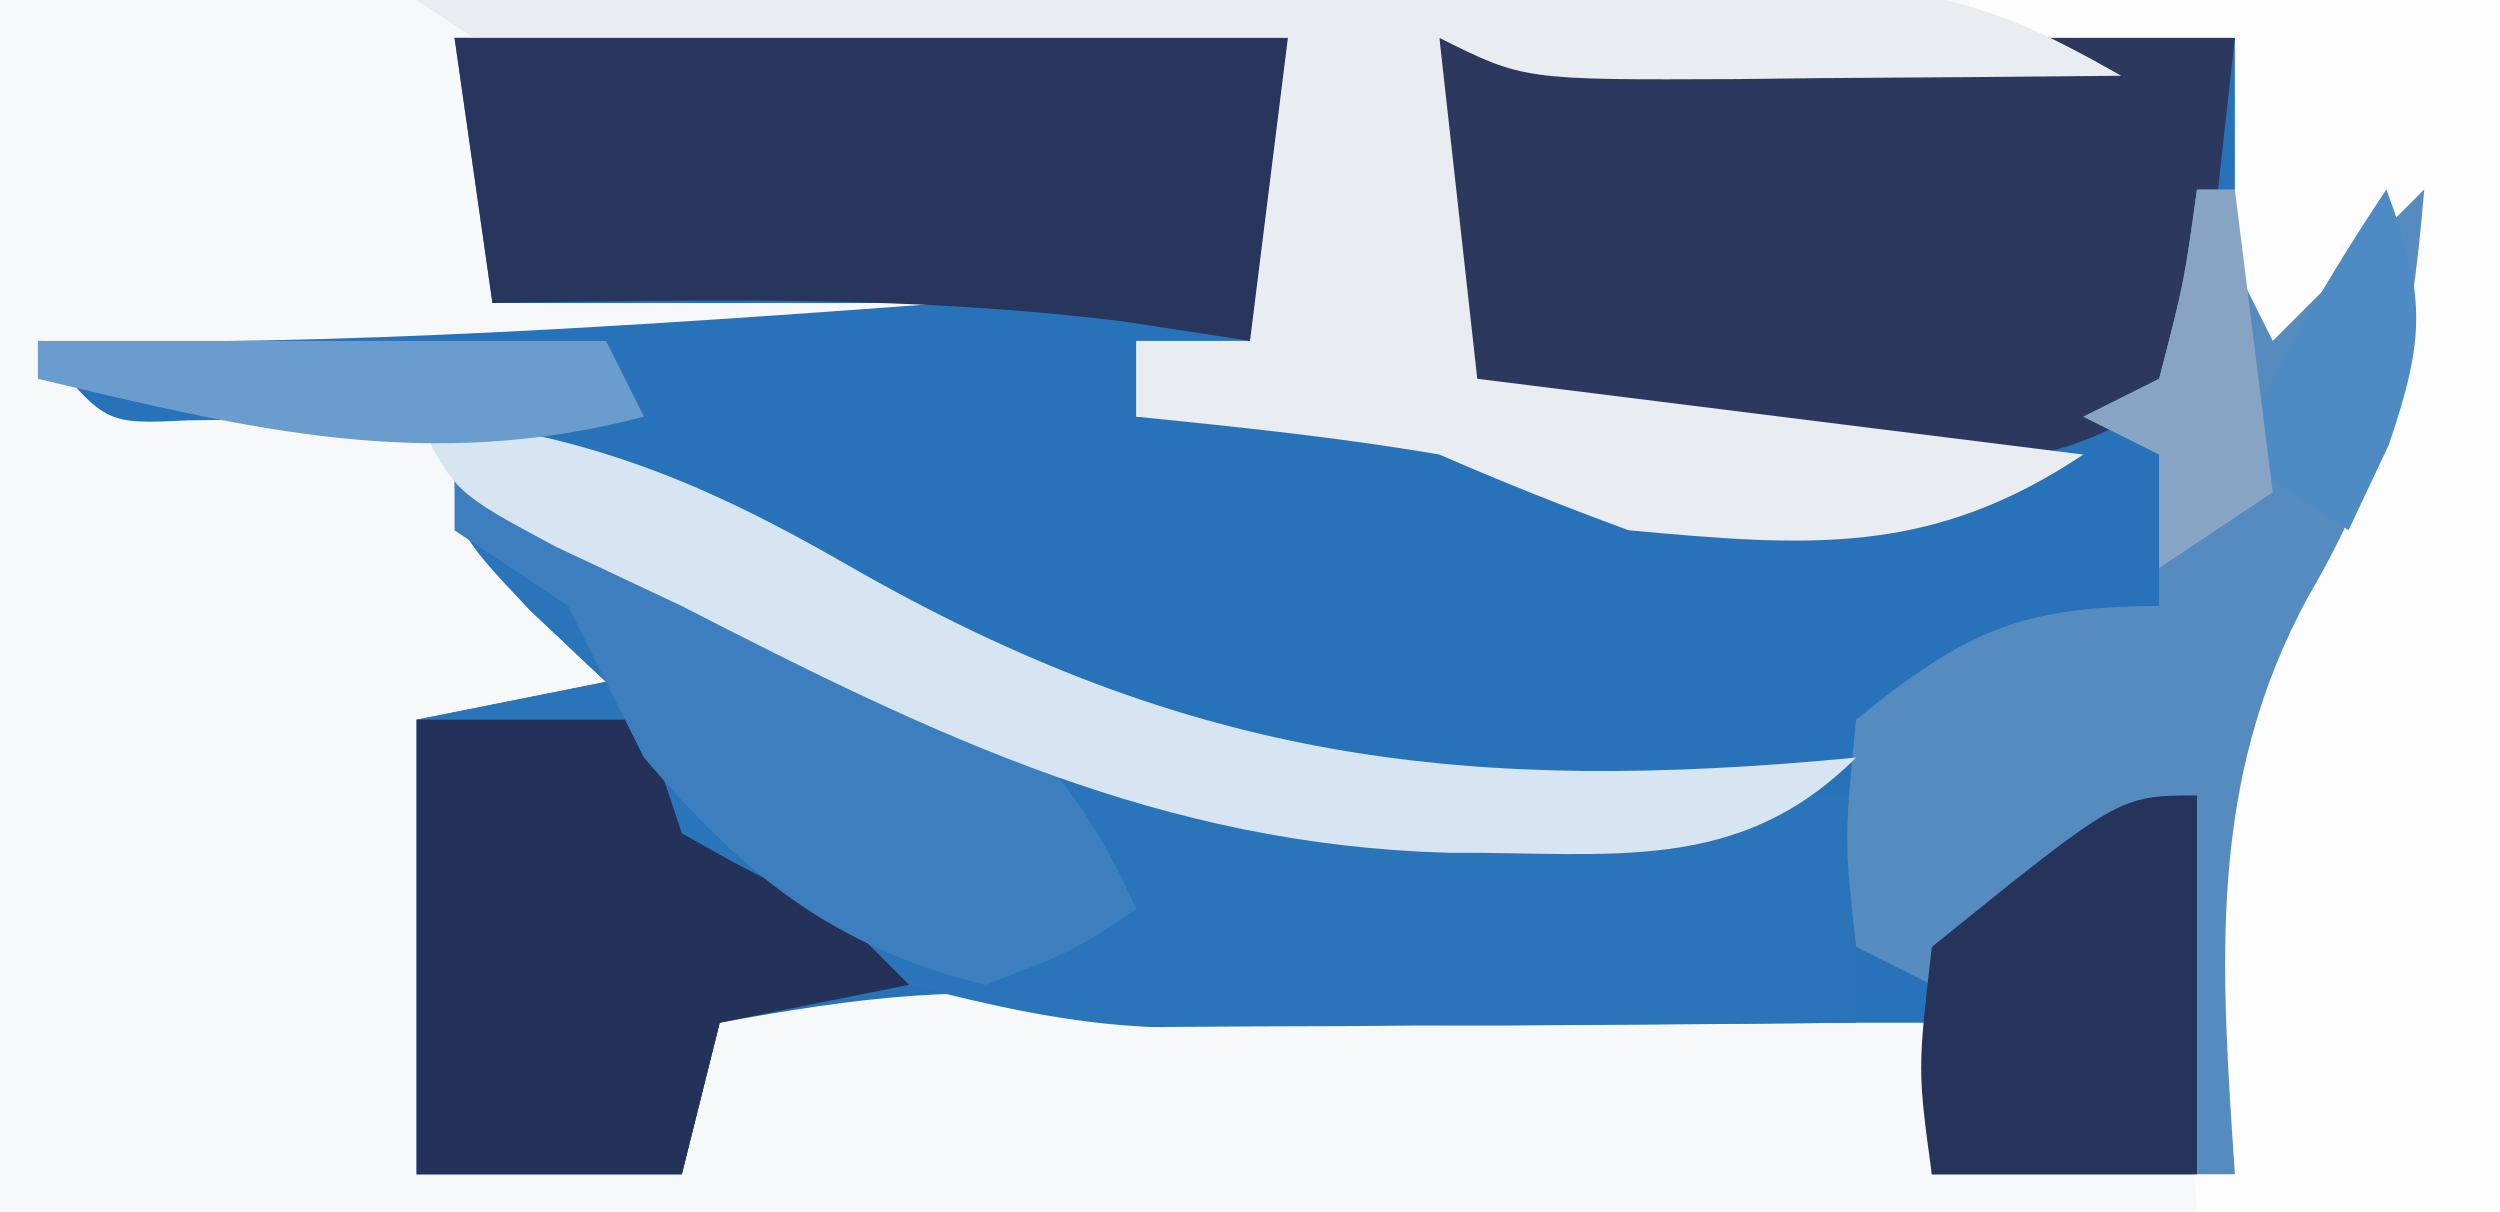
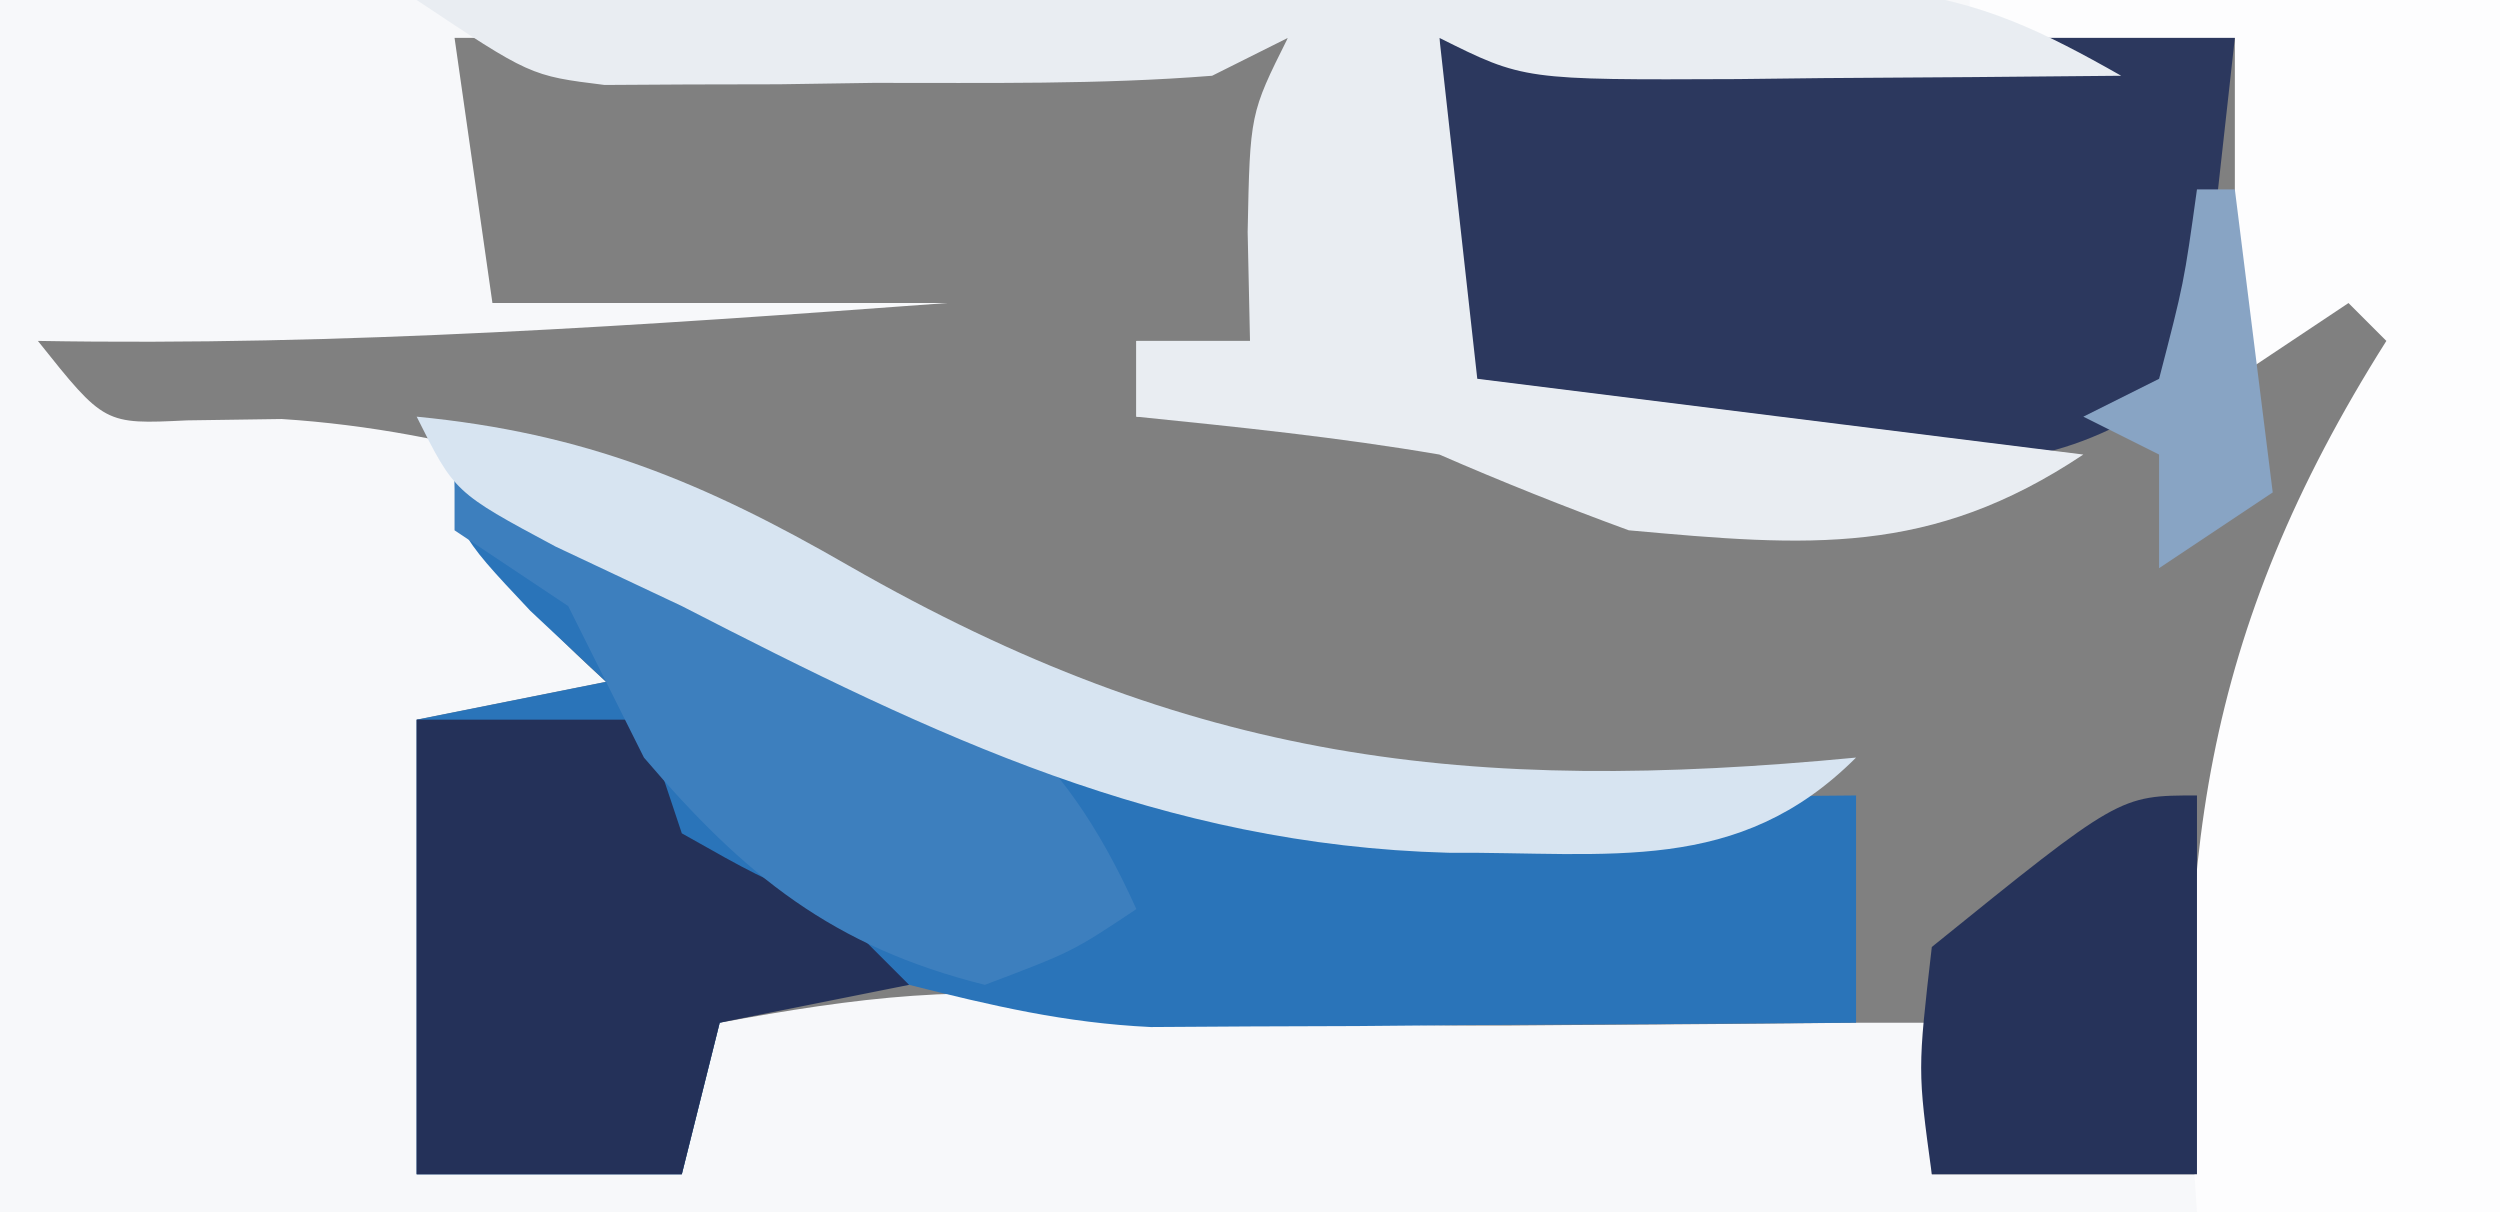
<svg xmlns="http://www.w3.org/2000/svg" version="1.1" width="66" height="32">
  <rect width="100%" height="100%" fill="#808080" stroke="none" />
-   <path d="M0 0 C21.78 0 43.56 0 66 0 C66 10.56 66 21.12 66 32 C44.22 32 22.44 32 0 32 C0 21.44 0 10.88 0 0 Z " fill="#2772B8" transform="translate(0,0)" />
  <path d="M0 0 C21.78 0 43.56 0 66 0 C66 10.56 66 21.12 66 32 C44.22 32 22.44 32 0 32 C0 21.44 0 10.88 0 0 Z M12 1 C12.33 3.31 12.66 5.62 13 8 C16.96 8 20.92 8 25 8 C16.989 8.591 9.038 9.141 1 9 C2.757 11.204 2.757 11.204 4.934 11.098 C5.76 11.086 6.586 11.074 7.438 11.062 C16.661 11.654 24.93 16.834 33 21 C30.455 21 27.659 19.199 25.312 18.188 C24.7 17.926 24.087 17.665 23.455 17.396 C19.566 15.726 15.768 13.927 12 12 C12.998 14.993 13.752 15.948 16 18 C14.35 18.33 12.7 18.66 11 19 C11 22.96 11 26.92 11 31 C13.31 31 15.62 31 18 31 C18.33 29.68 18.66 28.36 19 27 C22.594 26.34 25.594 25.941 29.227 26.469 C33.31 27.044 37.2 27.112 41.312 27.062 C42.385 27.056 42.385 27.056 43.479 27.049 C45.319 27.037 47.16 27.019 49 27 C49.66 27 50.32 27 51 27 C51 28.32 51 29.64 51 31 C53.64 31 56.28 31 59 31 C58.942 30.25 58.884 29.5 58.824 28.727 C58.514 21.689 59.299 17.181 63.004 11.156 C64.221 9.042 64.221 9.042 63.652 6.719 C63.437 6.152 63.222 5.584 63 5 C62.01 6.32 61.02 7.64 60 9 C59.505 5.04 59.505 5.04 59 1 C52.07 1 45.14 1 38 1 C38 3.97 38 6.94 38 10 C42.555 12.204 47.029 12.588 52 13 C46.719 13.207 42.921 13.019 38 11 C35.308 10.828 32.702 10.908 30 11 C30 10.34 30 9.68 30 9 C30.99 9 31.98 9 33 9 C33.33 6.36 33.66 3.72 34 1 C26.74 1 19.48 1 12 1 Z " fill="#F7F8FA" transform="translate(0,0)" />
  <path d="M0 0 C1.789 0.849 1.789 0.849 3.613 1.715 C5.18 2.456 6.746 3.197 8.312 3.938 C9.491 4.497 9.491 4.497 10.693 5.068 C11.829 5.605 11.829 5.605 12.988 6.152 C13.685 6.482 14.381 6.812 15.099 7.152 C18.19 8.531 20.662 9.123 24.012 9.098 C24.769 9.094 25.526 9.091 26.307 9.088 C27.092 9.08 27.878 9.071 28.688 9.062 C29.485 9.058 30.282 9.053 31.104 9.049 C33.069 9.037 35.035 9.019 37 9 C37 10.98 37 12.96 37 15 C33.583 15.029 30.167 15.047 26.75 15.062 C25.298 15.075 25.298 15.075 23.816 15.088 C22.882 15.091 21.947 15.094 20.984 15.098 C20.126 15.103 19.267 15.108 18.382 15.114 C16.108 15.005 14.197 14.551 12 14 C9.319 14.386 9.319 14.386 7 15 C6.67 16.32 6.34 17.64 6 19 C3.69 19 1.38 19 -1 19 C-1 15.04 -1 11.08 -1 7 C0.65 6.67 2.3 6.34 4 6 C3.34 5.381 2.68 4.763 2 4.125 C0 2 0 2 0 0 Z " fill="#2A74B9" transform="translate(12,12)" />
  <path d="M0 0 C4.62 0 9.24 0 14 0 C14 10.56 14 21.12 14 32 C11.36 32 8.72 32 6 32 C5.363 22.97 6.124 16.715 11 9 C10.67 8.67 10.34 8.34 10 8 C9.01 8.66 8.02 9.32 7 10 C7 7.03 7 4.06 7 1 C4.69 1 2.38 1 0 1 C0 0.67 0 0.34 0 0 Z " fill="#FDFDFE" transform="translate(52,0)" />
  <path d="M0 0 C6.93 0 13.86 0 21 0 C20.67 2.97 20.34 5.94 20 9 C16.561 11.293 15.174 11.27 11.125 11.25 C9.582 11.258 9.582 11.258 8.008 11.266 C4.964 10.997 2.757 10.282 0 9 C0 6.03 0 3.06 0 0 Z " fill="#2C385E" transform="translate(38,1)" />
-   <path d="M0 0 C0.66 1.32 1.32 2.64 2 4 C3.32 2.68 4.64 1.36 6 0 C5.65 4.204 5.073 7.099 2.938 10.75 C0.251 15.676 0.638 20.529 1 26 C-1.64 26 -4.28 26 -7 26 C-7 24.35 -7 22.7 -7 21 C-7.66 20.67 -8.32 20.34 -9 20 C-9.312 17.188 -9.312 17.188 -9 14 C-6.149 11.689 -4.686 11 -1 11 C-1 9.68 -1 8.36 -1 7 C-1.66 6.67 -2.32 6.34 -3 6 C-2.34 5.67 -1.68 5.34 -1 5 C-0.344 2.473 -0.344 2.473 0 0 Z " fill="#558BBF" transform="translate(58,5)" />
  <path d="M0 0 C5.766 -0.049 11.531 -0.086 17.297 -0.11 C19.259 -0.12 21.22 -0.134 23.181 -0.151 C26.001 -0.175 28.821 -0.186 31.641 -0.195 C32.517 -0.206 33.393 -0.216 34.296 -0.227 C35.116 -0.227 35.937 -0.227 36.782 -0.227 C37.502 -0.231 38.221 -0.236 38.962 -0.241 C41.322 0.038 42.946 0.834 45 2 C42.375 2.027 39.75 2.047 37.125 2.062 C36.379 2.071 35.632 2.079 34.863 2.088 C29.227 2.113 29.227 2.113 27 1 C27.33 3.97 27.66 6.94 28 10 C33.28 10.66 38.56 11.32 44 12 C39.953 14.698 36.748 14.43 32 14 C30.314 13.383 28.646 12.717 27 12 C24.336 11.544 21.691 11.274 19 11 C19 10.34 19 9.68 19 9 C19.99 9 20.98 9 22 9 C21.979 8.051 21.959 7.103 21.938 6.125 C22 3 22 3 23 1 C22.01 1.495 22.01 1.495 21 2 C18.026 2.236 15.044 2.185 12.062 2.188 C10.826 2.206 10.826 2.206 9.564 2.225 C8.374 2.228 8.374 2.228 7.16 2.23 C6.434 2.235 5.709 2.239 4.961 2.243 C3 2 3 2 0 0 Z " fill="#E9EDF2" transform="translate(11,0)" />
-   <path d="M0 0 C7.26 0 14.52 0 22 0 C21.67 2.64 21.34 5.28 21 8 C19.927 7.835 18.855 7.67 17.75 7.5 C12.177 6.788 6.607 6.916 1 7 C0.67 4.69 0.34 2.38 0 0 Z " fill="#28355C" transform="translate(12,1)" />
  <path d="M0 0 C1.98 0 3.96 0 6 0 C6.33 0.99 6.66 1.98 7 3 C8.933 4.092 8.933 4.092 11 5 C11.66 5.66 12.32 6.32 13 7 C11.35 7.33 9.7 7.66 8 8 C7.67 9.32 7.34 10.64 7 12 C4.69 12 2.38 12 0 12 C0 8.04 0 4.08 0 0 Z " fill="#243159" transform="translate(11,19)" />
  <path d="M0 0 C2.447 1.044 4.881 2.109 7.312 3.188 C8.003 3.479 8.693 3.771 9.404 4.072 C13.705 6.004 15.98 7.518 18 12 C16.312 13.125 16.312 13.125 14 14 C9.985 12.996 7.659 11.118 5 8 C4.333 6.667 3.667 5.333 3 4 C2.01 3.34 1.02 2.68 0 2 C0 1.34 0 0.68 0 0 Z " fill="#3D7FBE" transform="translate(12,12)" />
  <path d="M0 0 C4.432 0.43 7.564 1.718 11.406 3.934 C20.448 9.118 27.731 9.983 38 9 C34.884 12.116 31.493 11.486 27.239 11.513 C19.669 11.308 13.694 8.443 7 5 C5.898 4.481 4.796 3.961 3.66 3.426 C1 2 1 2 0 0 Z " fill="#D7E4F1" transform="translate(11,11)" />
  <path d="M0 0 C0 3.3 0 6.6 0 10 C-2.31 10 -4.62 10 -7 10 C-7.375 7.25 -7.375 7.25 -7 4 C-2.053 0 -2.053 0 0 0 Z " fill="#26335A" transform="translate(58,21)" />
-   <path d="M0 0 C4.95 0 9.9 0 15 0 C15.33 0.66 15.66 1.32 16 2 C10.312 3.497 5.582 2.335 0 1 C0 0.67 0 0.34 0 0 Z " fill="#6A9DCD" transform="translate(1,9)" />
-   <path d="M0 0 C1.033 2.788 1.045 3.868 0.062 6.75 C-0.288 7.492 -0.639 8.235 -1 9 C-1.99 8.34 -2.98 7.68 -4 7 C-2.796 4.506 -1.546 2.319 0 0 Z " fill="#4E8BC4" transform="translate(63,5)" />
  <path d="M0 0 C0.33 0 0.66 0 1 0 C1.33 2.64 1.66 5.28 2 8 C1.01 8.66 0.02 9.32 -1 10 C-1 9.01 -1 8.02 -1 7 C-1.66 6.67 -2.32 6.34 -3 6 C-2.34 5.67 -1.68 5.34 -1 5 C-0.344 2.473 -0.344 2.473 0 0 Z " fill="#88A4C4" transform="translate(58,5)" />
</svg>